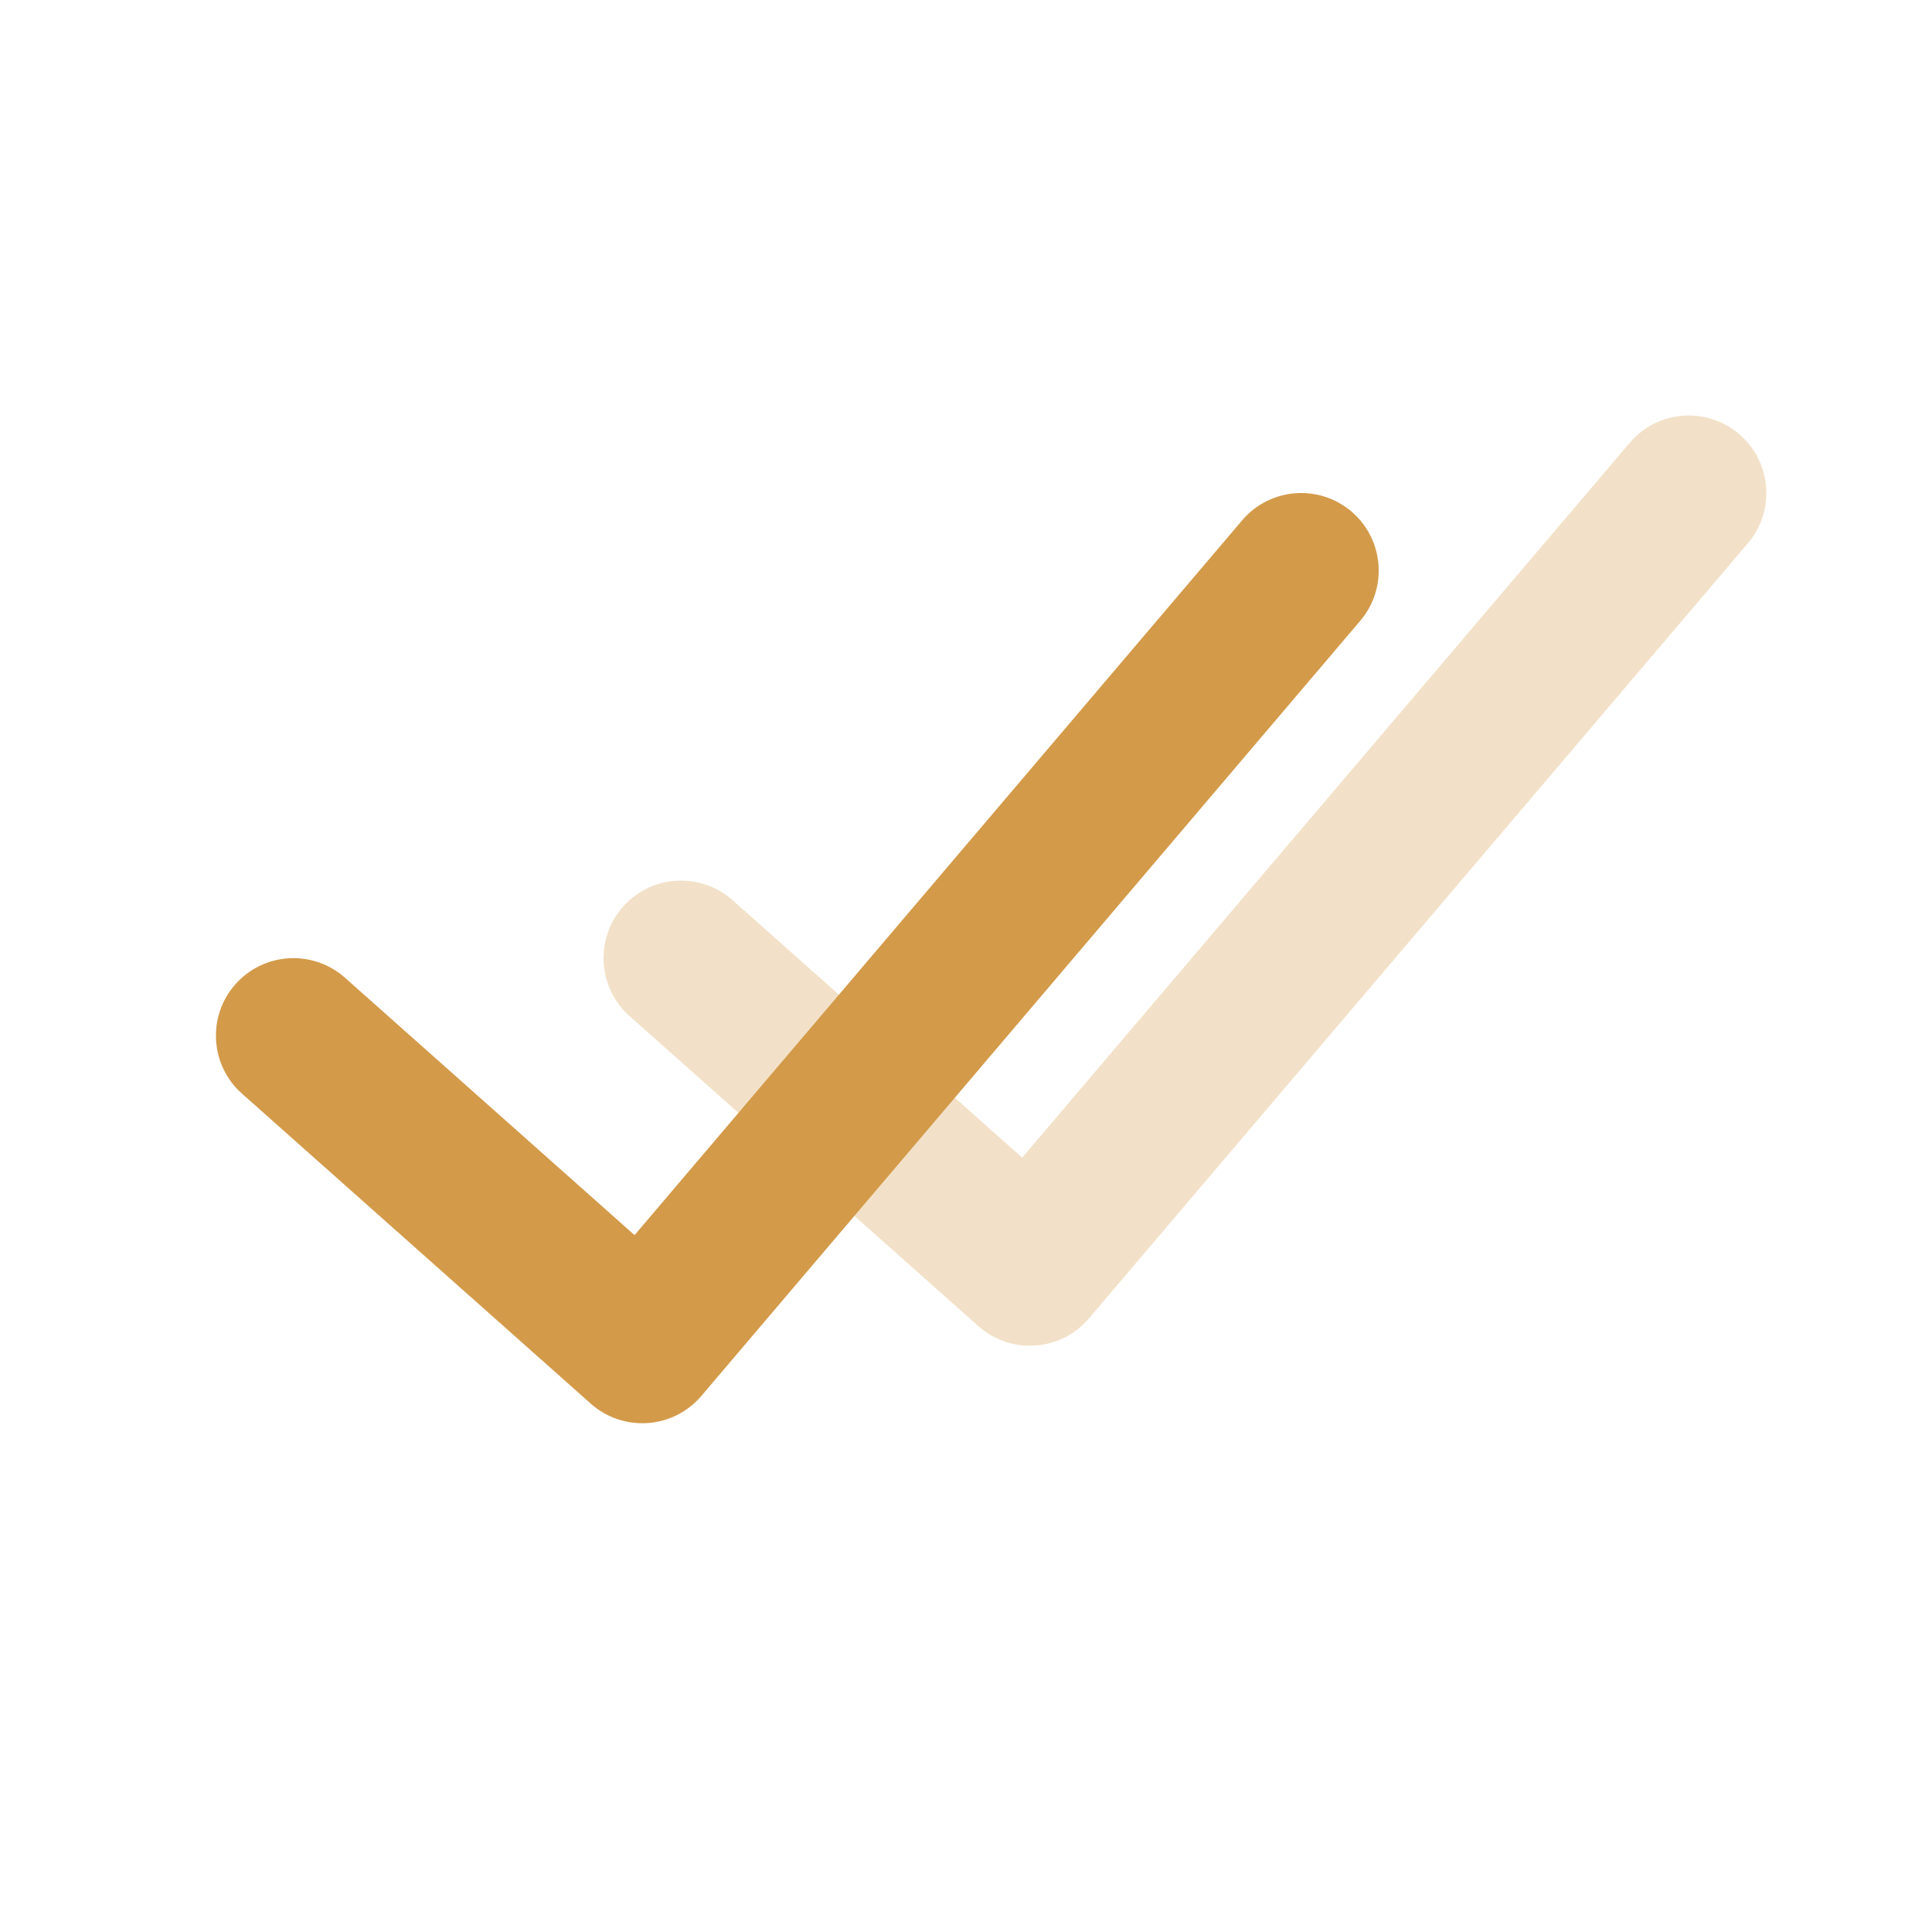
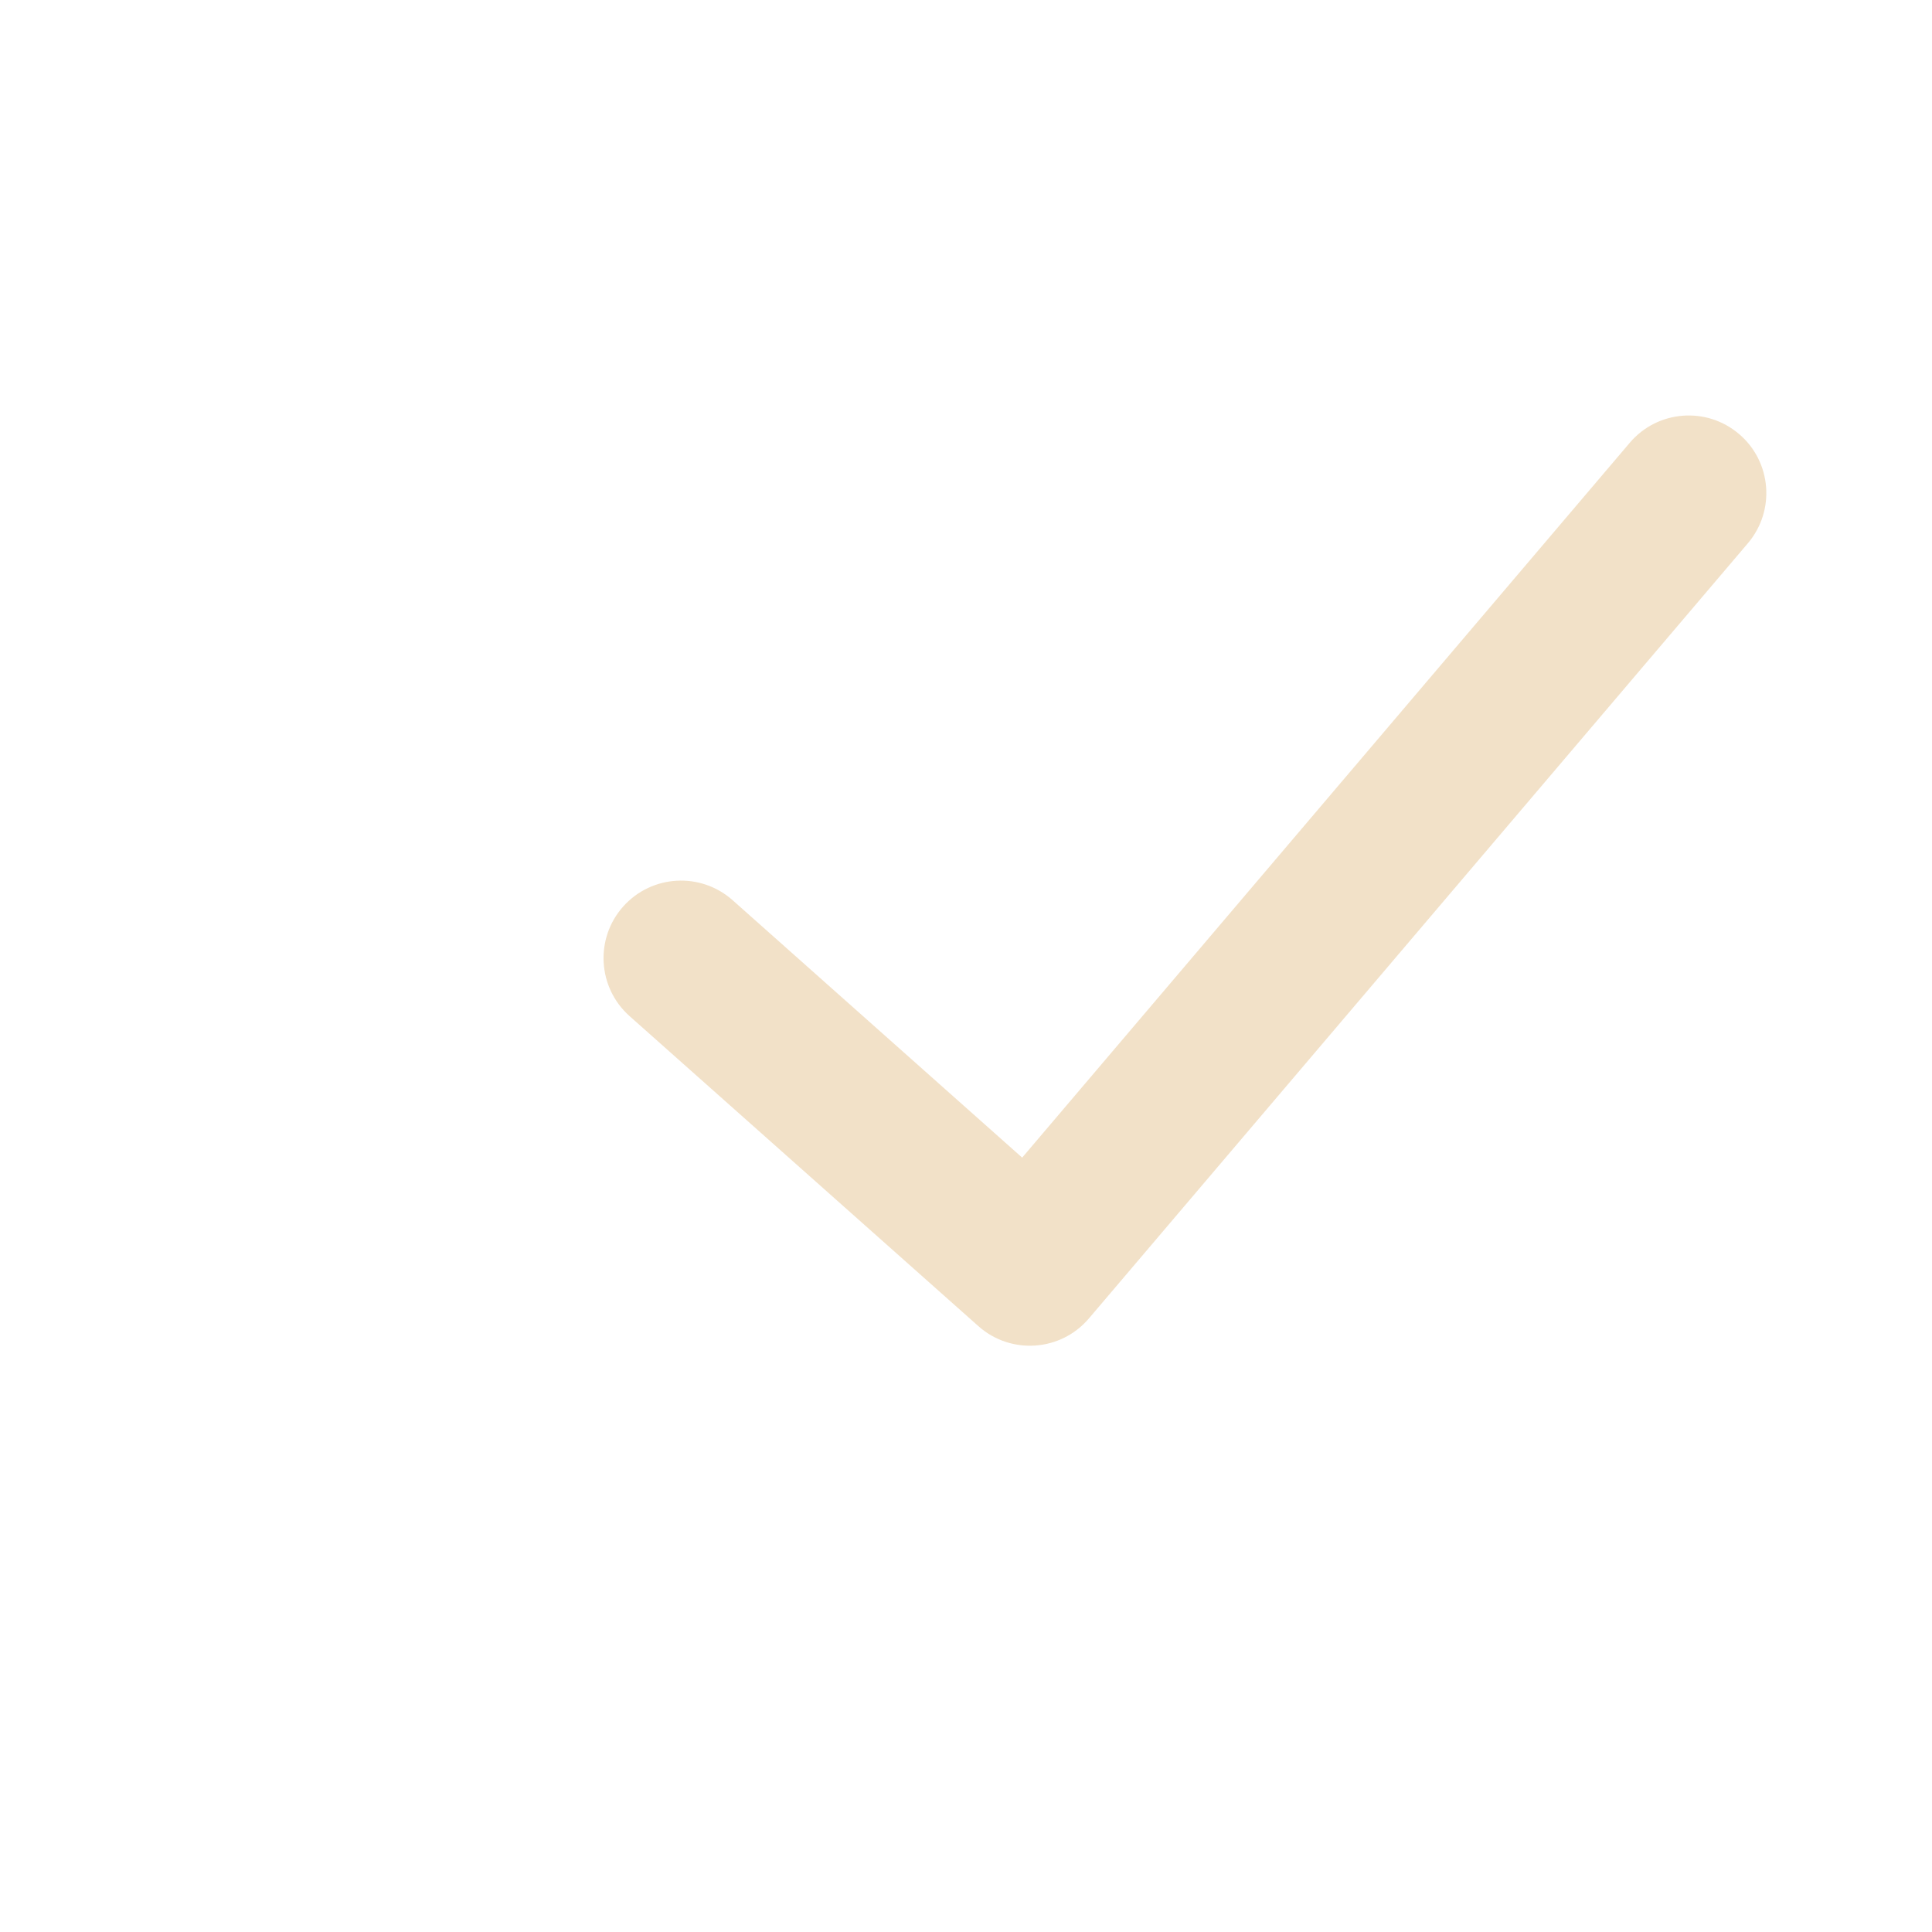
<svg xmlns="http://www.w3.org/2000/svg" width="27" height="27" viewBox="0 0 27 27" fill="none">
  <path opacity="0.3" d="M22.776 6.188C23.163 5.732 23.847 5.677 24.303 6.065C24.759 6.452 24.814 7.136 24.427 7.592L15.218 18.425C14.825 18.888 14.127 18.937 13.673 18.533L8.798 14.2C8.351 13.802 8.311 13.117 8.708 12.67C9.106 12.223 9.79 12.183 10.238 12.58L14.285 16.178L22.776 6.188Z" fill="#D39A49" />
-   <path d="M17.359 7.272C17.746 6.816 18.43 6.761 18.886 7.148C19.342 7.536 19.397 8.219 19.01 8.675L9.801 19.509C9.408 19.971 8.71 20.02 8.256 19.616L3.381 15.283C2.934 14.886 2.894 14.201 3.291 13.754C3.689 13.307 4.373 13.266 4.821 13.664L8.868 17.261L17.359 7.272Z" fill="#D39A49" />
</svg>